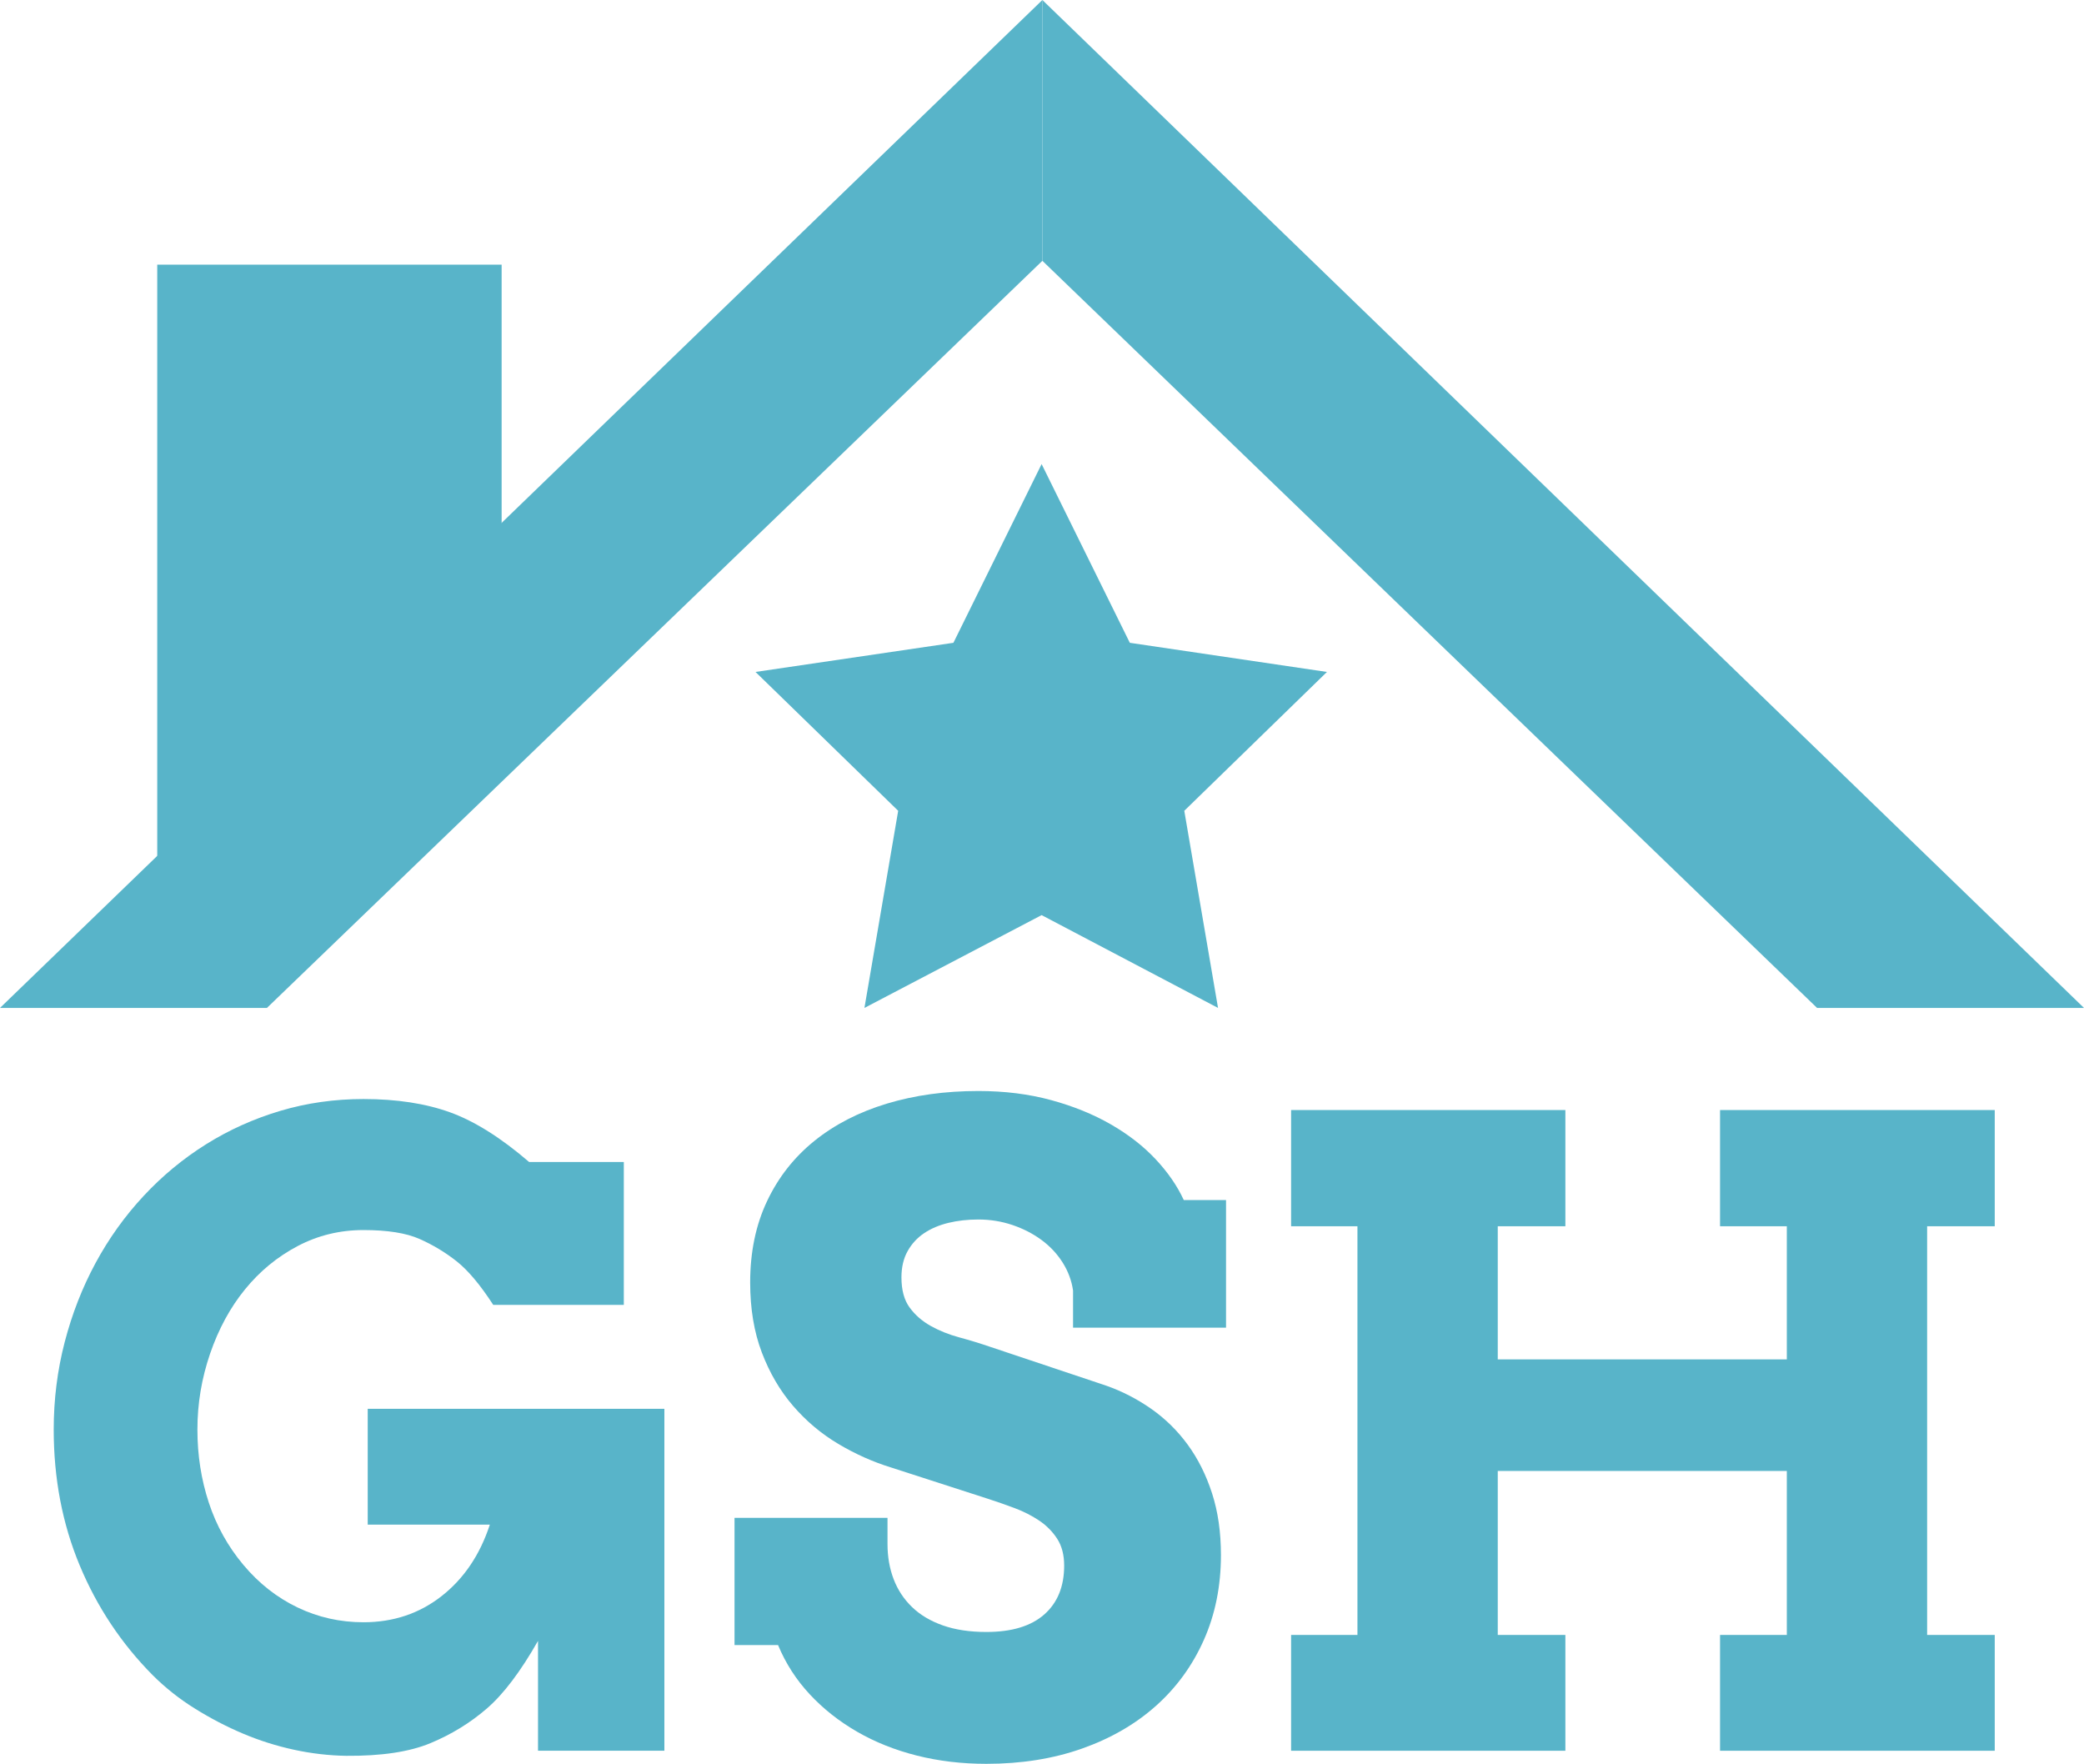
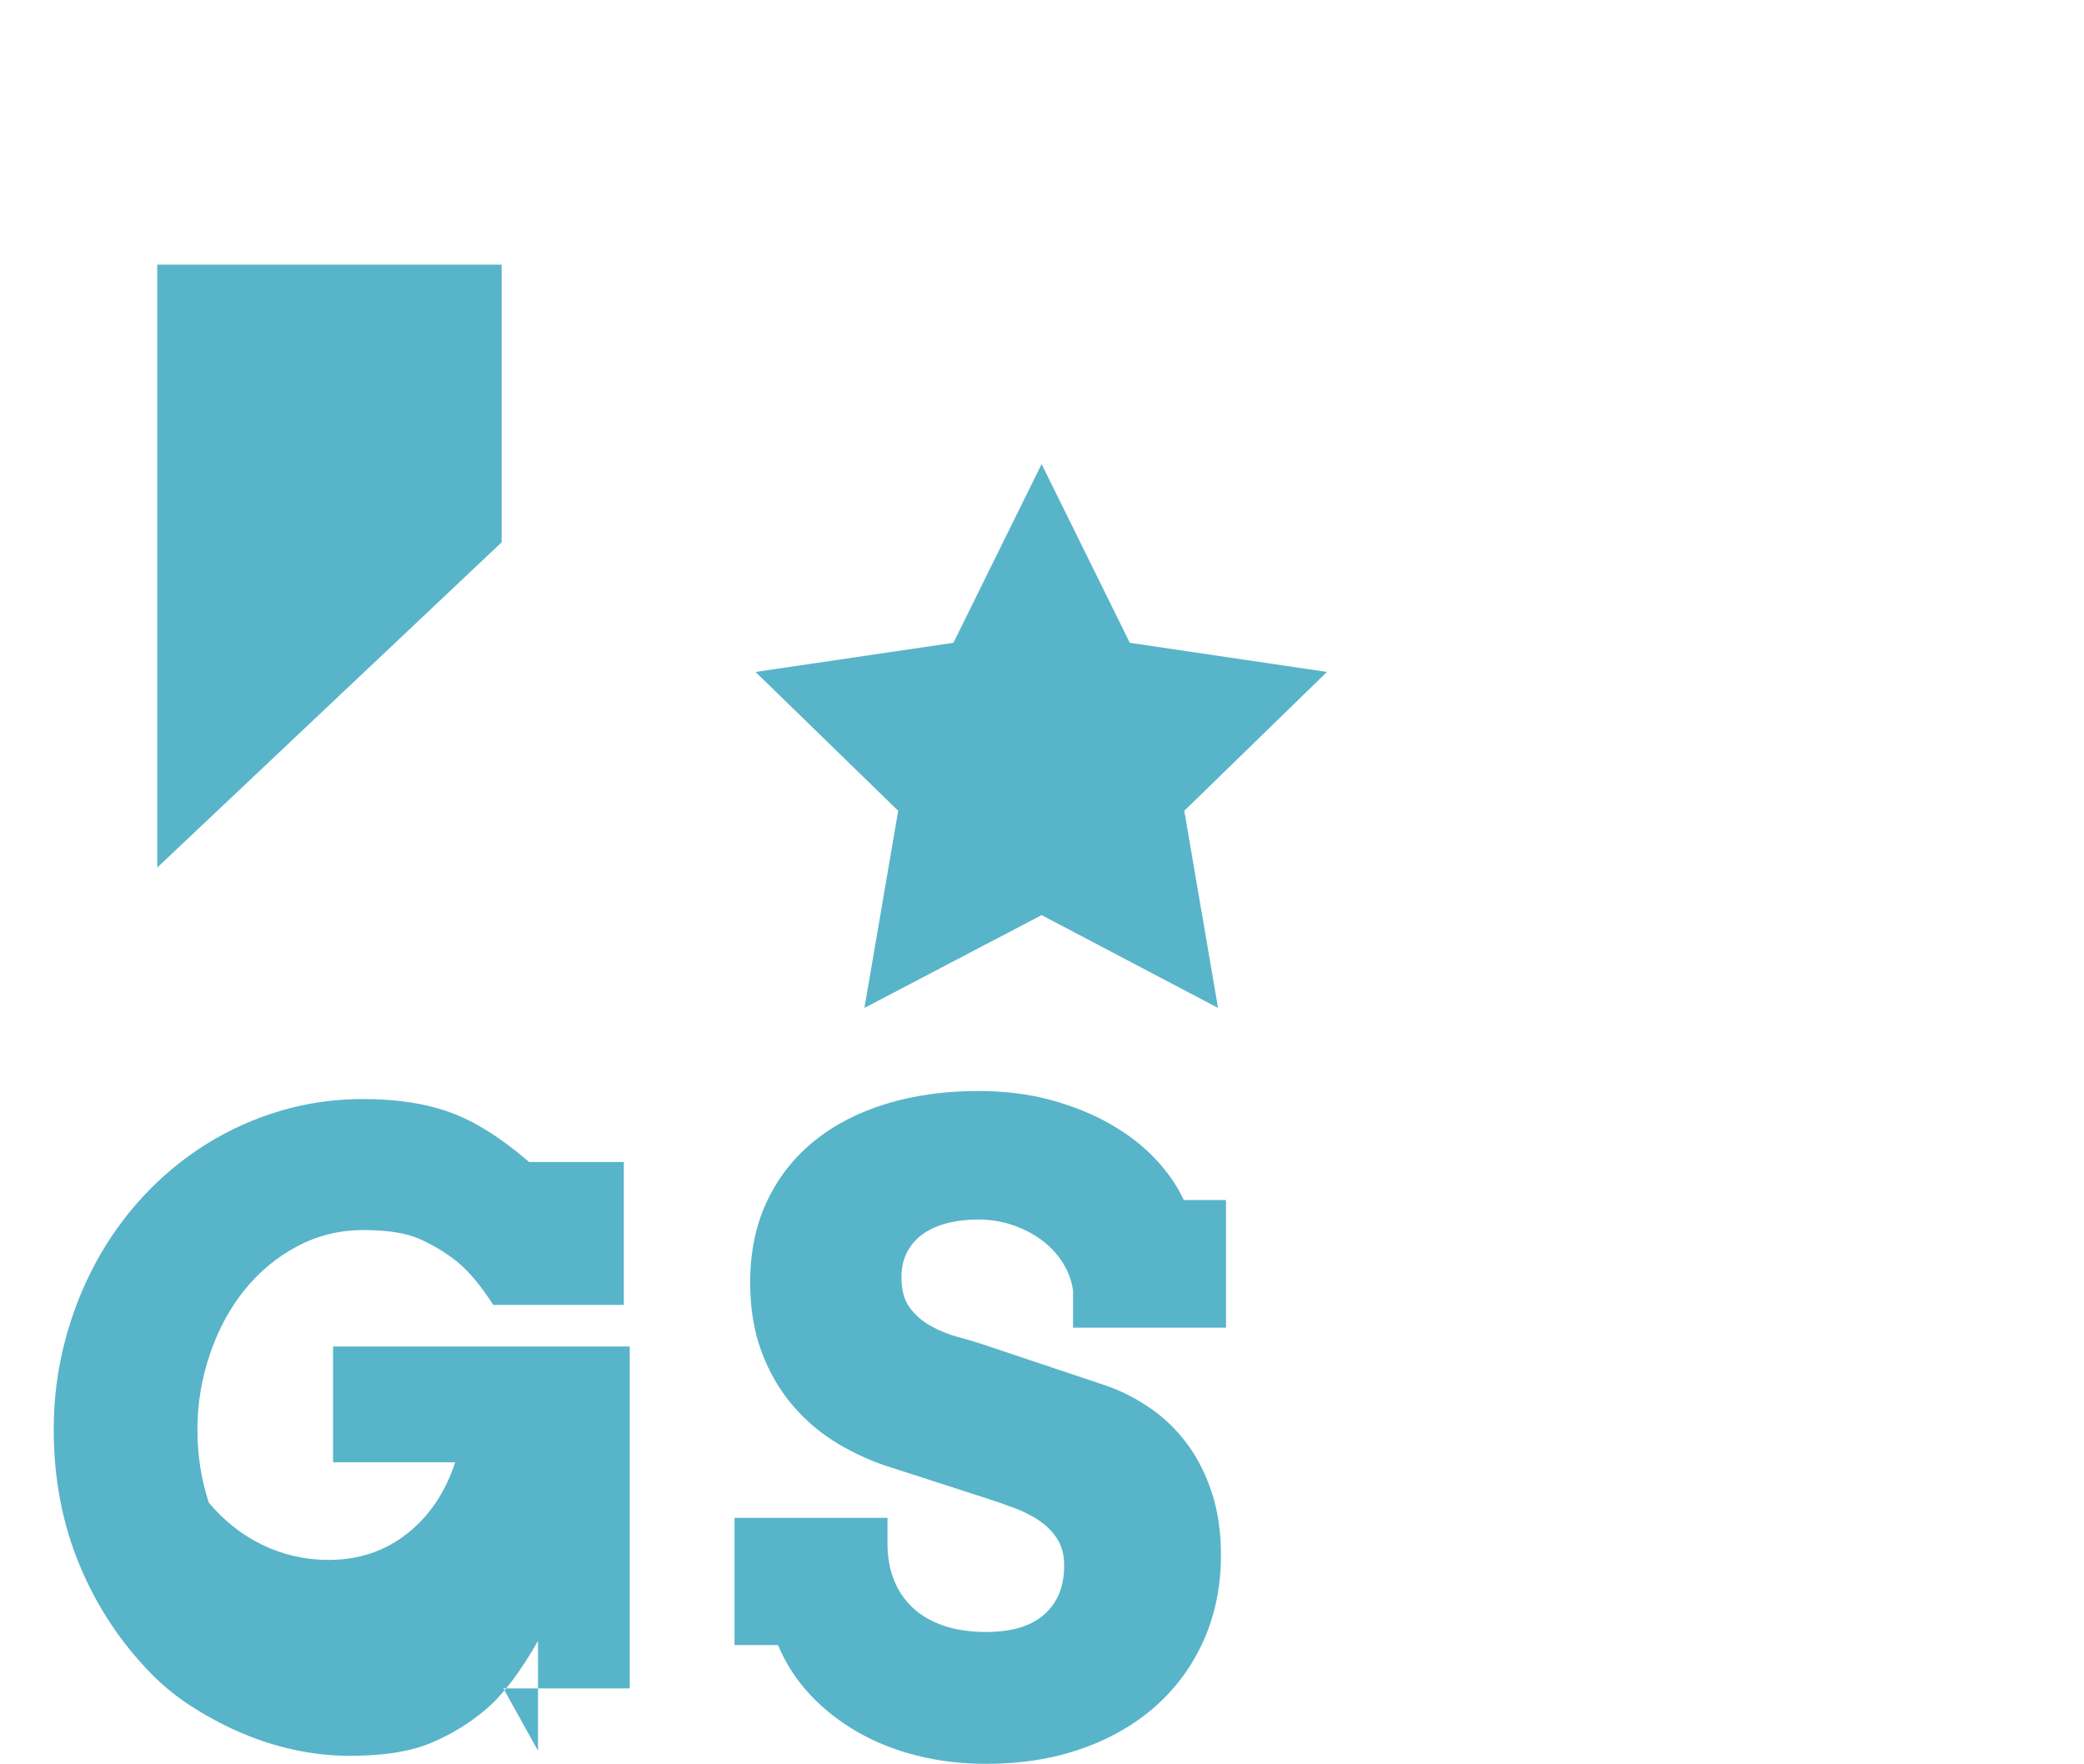
<svg xmlns="http://www.w3.org/2000/svg" id="Layer_2" data-name="Layer 2" viewBox="0 0 271.7 229.947">
  <defs>
    <style>
      .cls-1 {
        isolation: isolate;
      }

      .cls-2 {
        fill-rule: evenodd;
      }

      .cls-2, .cls-3 {
        fill: #58b4c9;
      }
    </style>
  </defs>
  <g id="Layer_1-2" data-name="Layer 1">
    <polygon class="cls-3" points="20.5 34.5 20.5 113.1 65.4 70.7 65.4 34.5 20.5 34.5" />
    <polygon class="cls-2" points="135.8 60.5 147.3 83.8 173 87.6 154.4 105.7 158.8 131.4 135.8 119.3 112.7 131.4 117.1 105.7 98.5 87.6 124.3 83.8 135.8 60.5" />
-     <polygon class="cls-3" points="135.9 0 135.9 34 236.9 131.4 271.7 131.4 135.9 0" />
-     <polygon class="cls-3" points="135.9 0 0 131.4 34.8 131.4 135.9 34 135.9 0" />
    <g class="cls-1">
-       <path class="cls-3" d="M70.144,228.239v-14.325c-2.278,4.004-4.5,6.942-6.667,8.815-2.167,1.873-4.62,3.38-7.355,4.518-2.737,1.139-6.4,1.689-10.992,1.653-2.278-.037-4.555-.303-6.832-.799-2.278-.496-4.482-1.193-6.612-2.094-2.13-.899-4.215-1.983-6.253-3.251-2.039-1.267-3.884-2.727-5.537-4.38-4.077-4.113-7.246-8.879-9.504-14.298-2.259-5.418-3.389-11.322-3.389-17.714,0-3.93.477-7.731,1.433-11.405.955-3.672,2.295-7.107,4.022-10.303,1.726-3.195,3.811-6.106,6.254-8.733,2.442-2.625,5.16-4.876,8.154-6.749,2.993-1.873,6.216-3.324,9.669-4.353,3.452-1.028,7.07-1.543,10.854-1.543,4.334,0,8.1.579,11.295,1.735,3.196,1.157,6.63,3.315,10.303,6.475h12.342v18.622h-17.025c-1.69-2.607-3.278-4.499-4.766-5.675-1.487-1.175-3.104-2.148-4.849-2.92-1.745-.771-4.179-1.157-7.3-1.157-3.085,0-5.95.698-8.595,2.094-2.645,1.396-4.931,3.278-6.859,5.647s-3.443,5.161-4.545,8.375c-1.102,3.215-1.653,6.511-1.653,9.89,0,3.343.496,6.521,1.487,9.532s2.498,5.722,4.518,8.127c2.02,2.406,4.371,4.252,7.052,5.537,2.681,1.286,5.546,1.928,8.595,1.928,3.893,0,7.291-1.138,10.193-3.416,2.901-2.276,4.995-5.38,6.281-9.311h-15.923v-15.097h38.678v44.573h-16.474Z" />
+       <path class="cls-3" d="M70.144,228.239v-14.325c-2.278,4.004-4.5,6.942-6.667,8.815-2.167,1.873-4.62,3.38-7.355,4.518-2.737,1.139-6.4,1.689-10.992,1.653-2.278-.037-4.555-.303-6.832-.799-2.278-.496-4.482-1.193-6.612-2.094-2.13-.899-4.215-1.983-6.253-3.251-2.039-1.267-3.884-2.727-5.537-4.38-4.077-4.113-7.246-8.879-9.504-14.298-2.259-5.418-3.389-11.322-3.389-17.714,0-3.93.477-7.731,1.433-11.405.955-3.672,2.295-7.107,4.022-10.303,1.726-3.195,3.811-6.106,6.254-8.733,2.442-2.625,5.16-4.876,8.154-6.749,2.993-1.873,6.216-3.324,9.669-4.353,3.452-1.028,7.07-1.543,10.854-1.543,4.334,0,8.1.579,11.295,1.735,3.196,1.157,6.63,3.315,10.303,6.475h12.342v18.622h-17.025c-1.69-2.607-3.278-4.499-4.766-5.675-1.487-1.175-3.104-2.148-4.849-2.92-1.745-.771-4.179-1.157-7.3-1.157-3.085,0-5.95.698-8.595,2.094-2.645,1.396-4.931,3.278-6.859,5.647s-3.443,5.161-4.545,8.375c-1.102,3.215-1.653,6.511-1.653,9.89,0,3.343.496,6.521,1.487,9.532c2.02,2.406,4.371,4.252,7.052,5.537,2.681,1.286,5.546,1.928,8.595,1.928,3.893,0,7.291-1.138,10.193-3.416,2.901-2.276,4.995-5.38,6.281-9.311h-15.923v-15.097h38.678v44.573h-16.474Z" />
      <path class="cls-3" d="M139.897,168.238c-.185-1.285-.634-2.497-1.35-3.636-.717-1.139-1.635-2.122-2.755-2.948-1.121-.826-2.388-1.479-3.802-1.956-1.415-.477-2.893-.716-4.436-.716-1.396,0-2.7.147-3.912.44-1.212.295-2.269.744-3.168,1.35-.901.606-1.617,1.388-2.149,2.342-.533.956-.799,2.094-.799,3.416,0,1.653.358,2.967,1.074,3.939.716.974,1.634,1.772,2.755,2.396,1.12.625,2.36,1.121,3.719,1.488,1.358.367,2.681.771,3.967,1.212l15.152,5.069c2.094.734,4.058,1.745,5.896,3.03,1.836,1.286,3.424,2.847,4.766,4.683,1.34,1.838,2.396,3.949,3.168,6.337s1.157,5.068,1.157,8.044c0,4.041-.744,7.732-2.231,11.074-1.488,3.343-3.573,6.208-6.254,8.596-2.682,2.388-5.896,4.242-9.642,5.564-3.747,1.322-7.898,1.983-12.452,1.983-3.195,0-6.217-.358-9.063-1.074-2.847-.717-5.446-1.754-7.796-3.113-2.351-1.358-4.408-2.983-6.171-4.876-1.763-1.892-3.141-4.03-4.132-6.419h-5.675v-16.584h19.945v3.416c0,1.652.266,3.178.799,4.573.532,1.396,1.331,2.608,2.397,3.636,1.065,1.029,2.405,1.828,4.022,2.397,1.616.569,3.507.854,5.675.854,3.306,0,5.822-.762,7.548-2.286,1.727-1.524,2.59-3.646,2.59-6.364,0-1.396-.303-2.562-.909-3.498-.605-.937-1.387-1.727-2.341-2.369-.956-.643-2.021-1.185-3.195-1.626-1.176-.44-2.333-.845-3.471-1.212l-12.617-4.077c-2.388-.734-4.693-1.763-6.915-3.086-2.223-1.322-4.187-2.975-5.895-4.958s-3.067-4.307-4.077-6.97c-1.011-2.663-1.516-5.703-1.516-9.119,0-3.967.734-7.502,2.204-10.605,1.469-3.104,3.526-5.721,6.171-7.852,2.645-2.13,5.785-3.747,9.421-4.849,3.637-1.103,7.622-1.653,11.956-1.653,3.416,0,6.575.396,9.477,1.185,2.901.791,5.5,1.846,7.796,3.168s4.243,2.838,5.841,4.546,2.818,3.48,3.664,5.316h5.51v16.64h-19.945v-4.849Z" />
-       <path class="cls-3" d="M224.25,144.712h35.813v15.151h-8.815v53.279h8.815v15.097h-35.813v-15.097h8.706v-21.378h-37.687v21.378h8.815v15.097h-35.758v-15.097h8.65v-53.279h-8.65v-15.151h35.758v15.151h-8.815v17.356h37.687v-17.356h-8.706v-15.151Z" />
    </g>
  </g>
</svg>